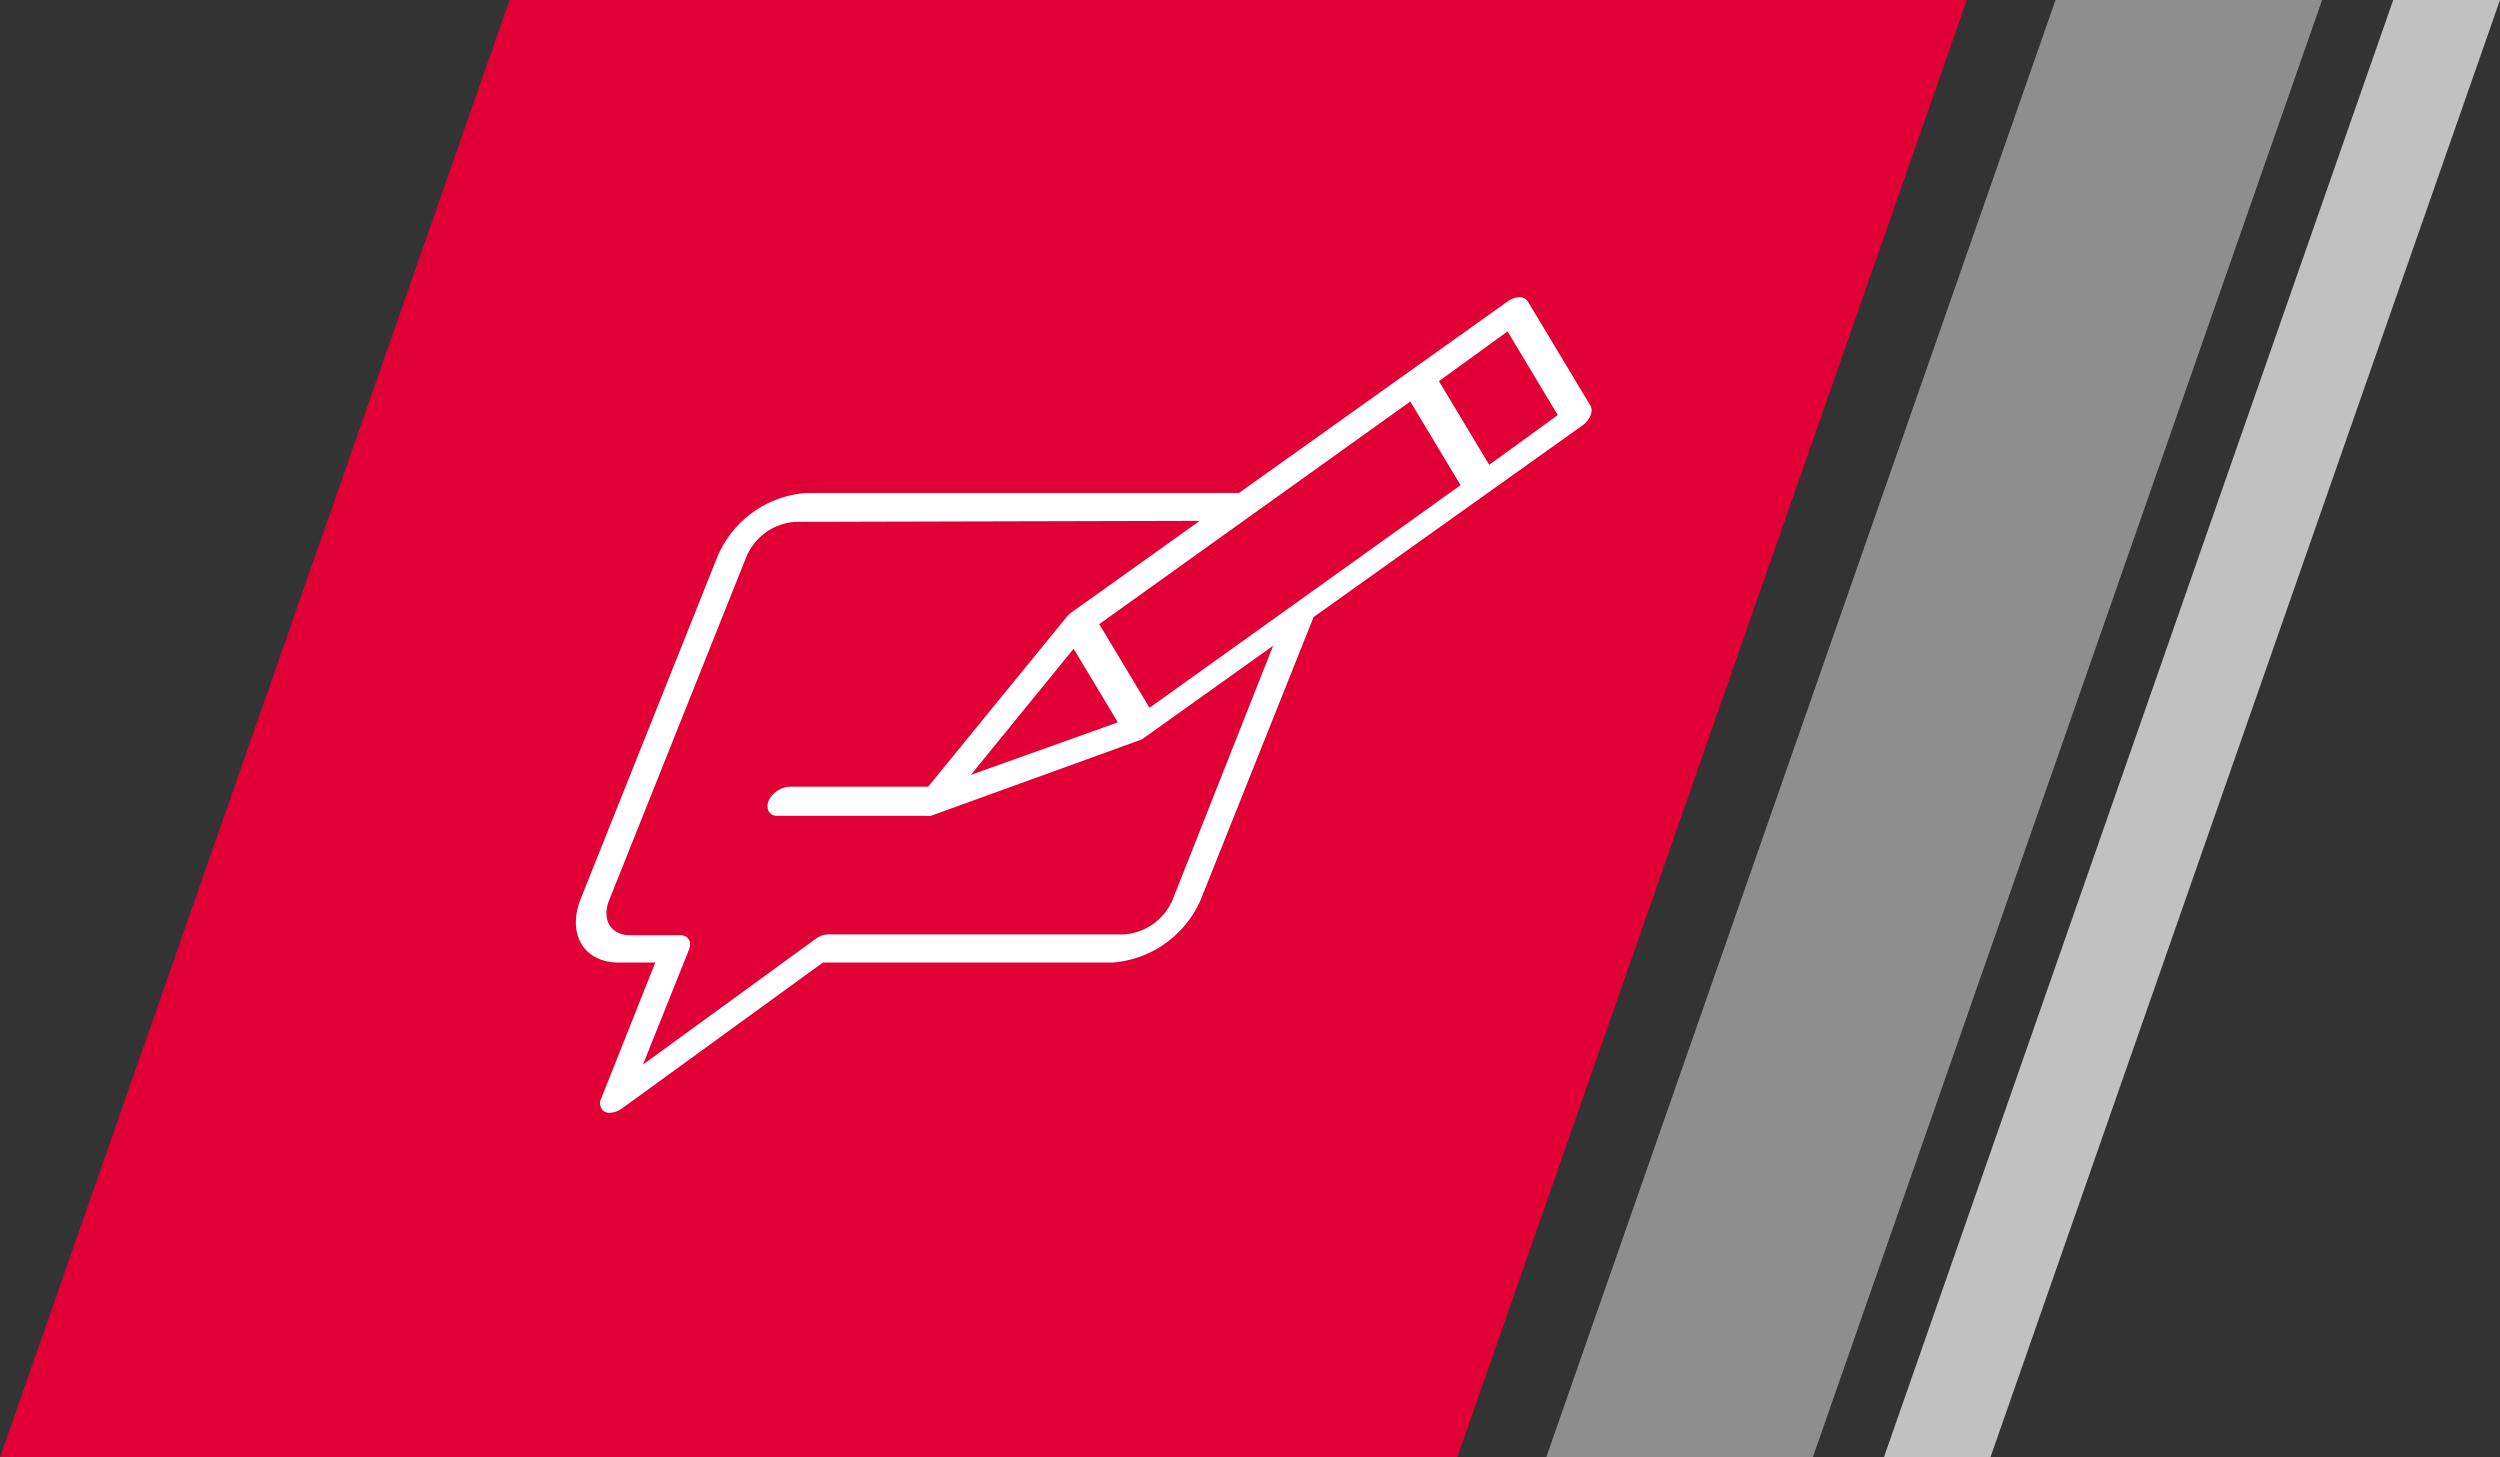
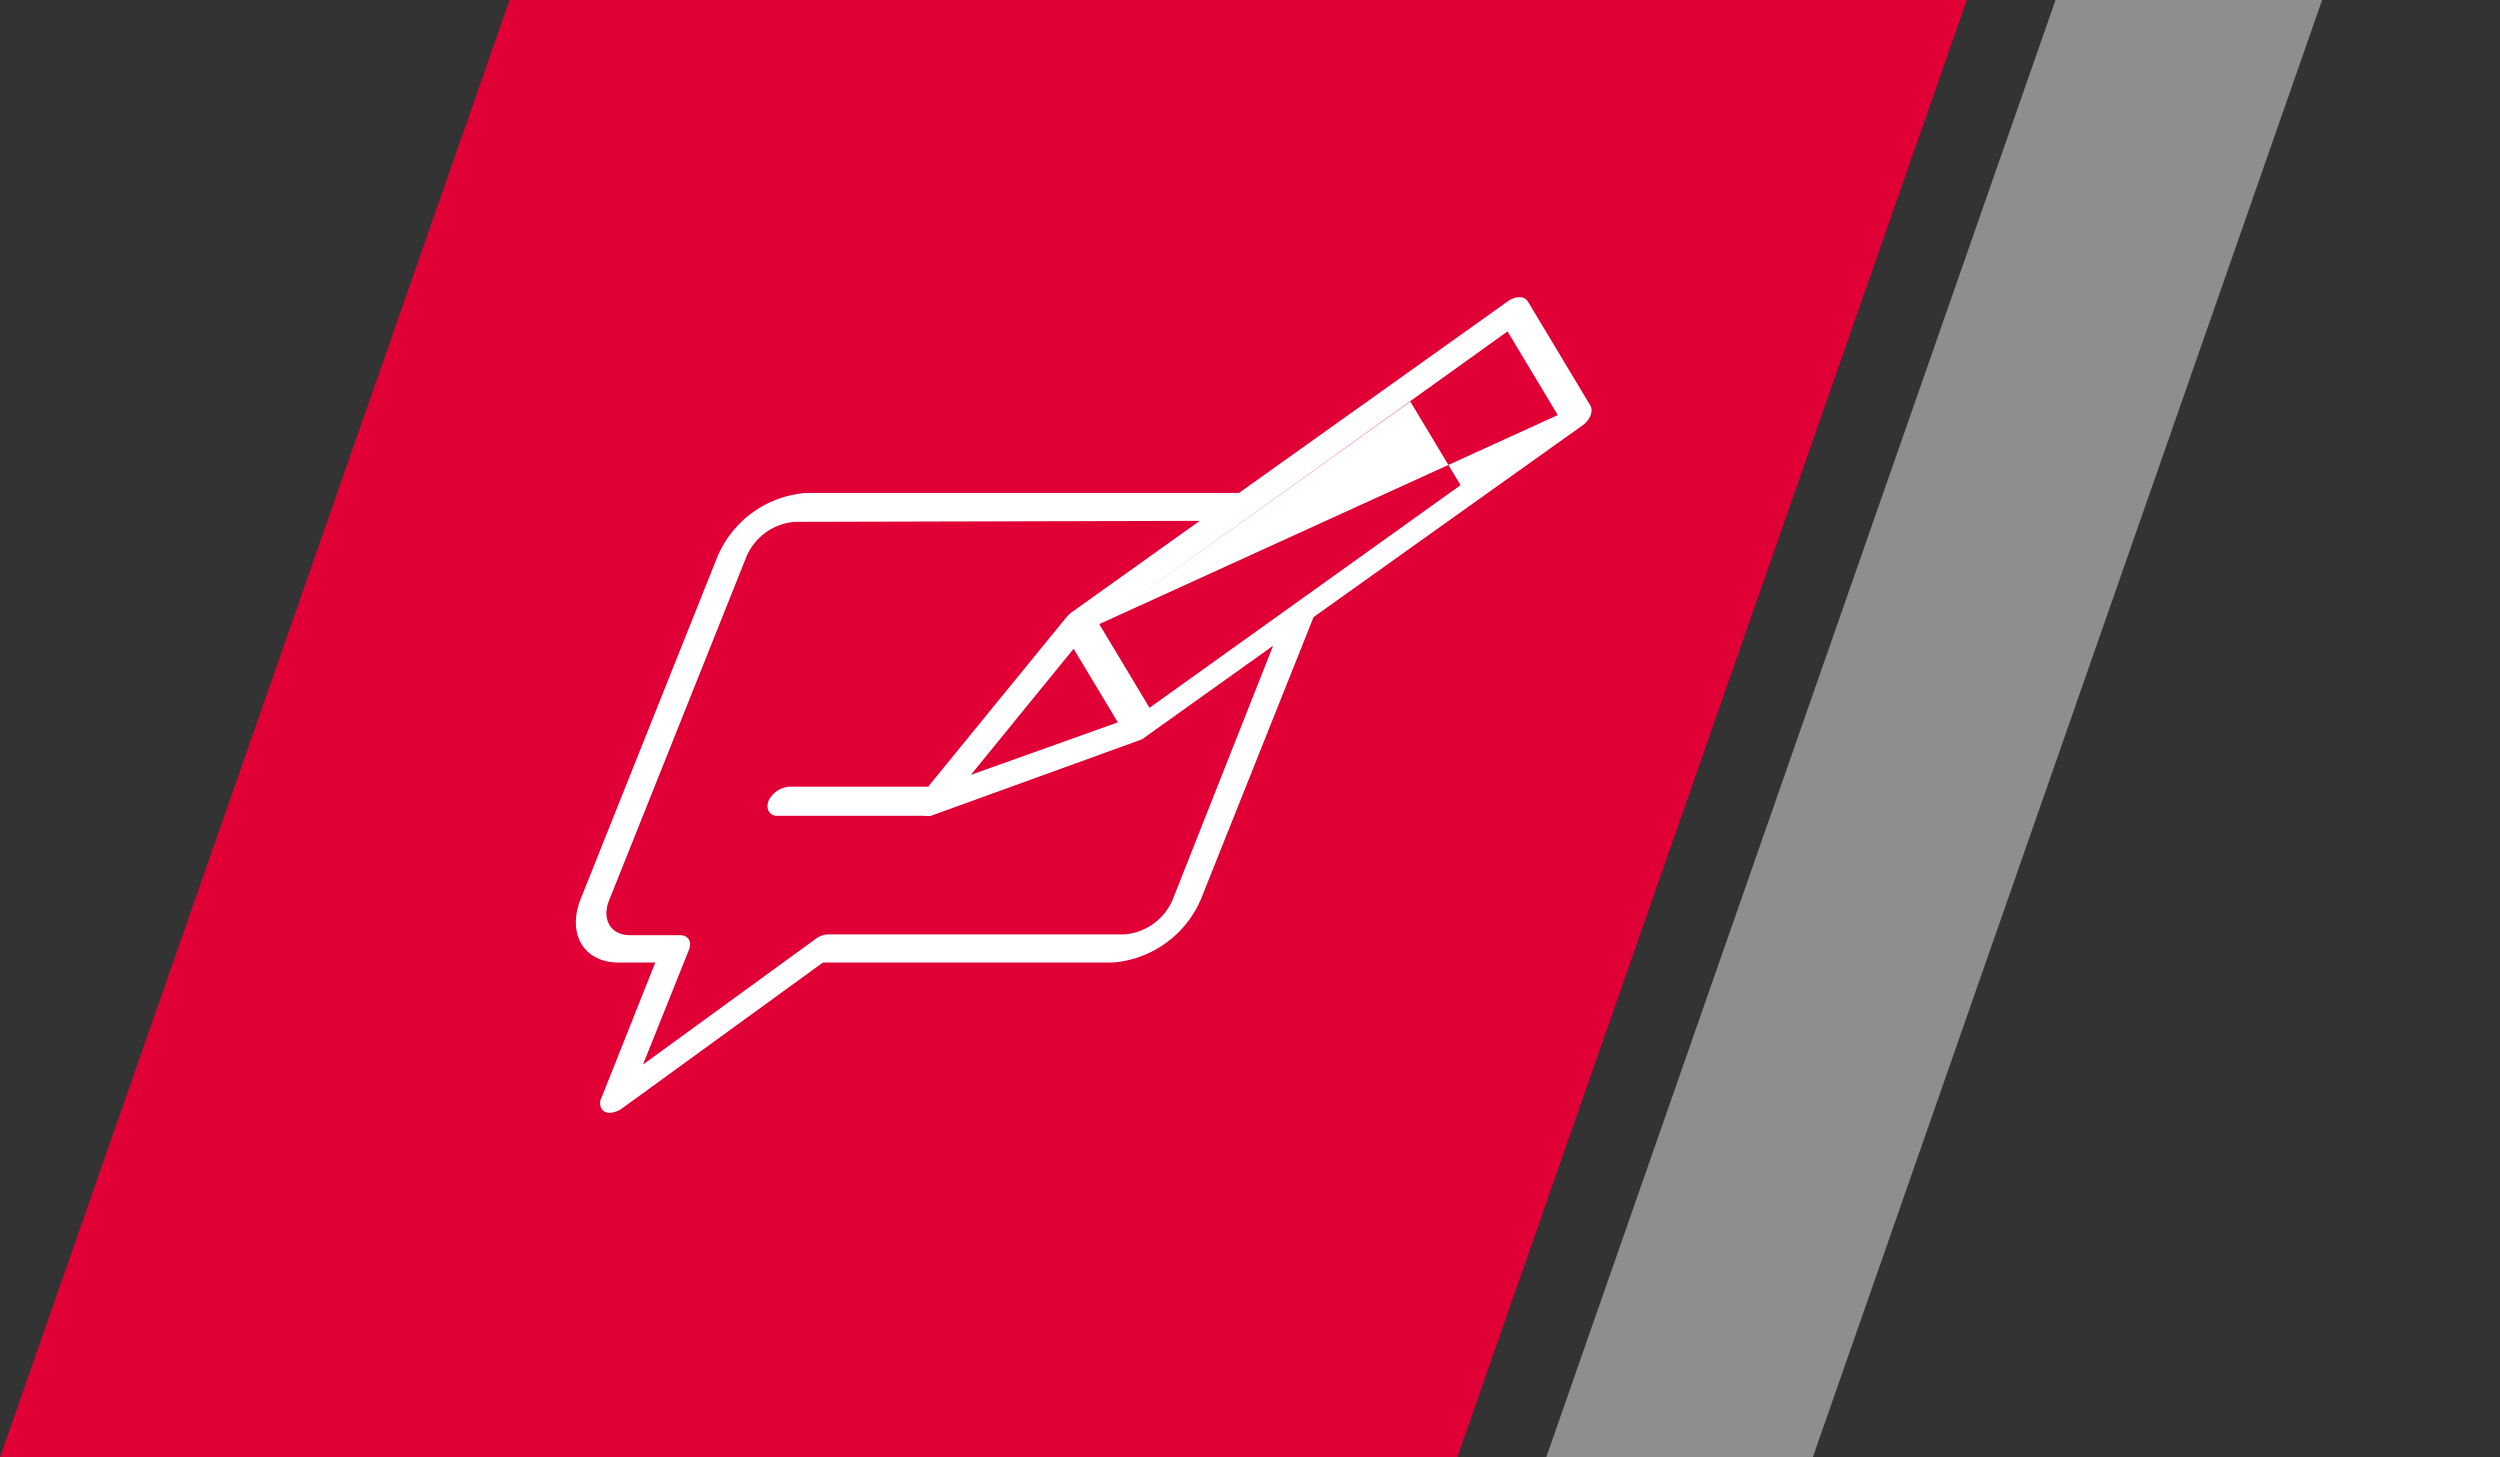
<svg xmlns="http://www.w3.org/2000/svg" viewBox="0 0 99.5 58">
  <rect x="0" y="0" width="99.5" height="58" fill="#333333" stroke="none" />
  <defs>
    <style>.cls-1{fill:#e00036;}.cls-2{fill:#8e8e8e;}.cls-3{fill:#c1c1c1;}.cls-4{fill:#fff;}</style>
  </defs>
  <title>blog</title>
  <g id="Warstwa_2" data-name="Warstwa 2">
    <g id="Warstwa_1-2" data-name="Warstwa 1">
      <polygon class="cls-1" points="58 58 0 58 20.28 0 78.28 0 58 58" />
      <polygon class="cls-2" points="81.81 0 61.54 58 72.15 58 92.42 0 81.81 0" />
-       <polygon class="cls-3" points="95.25 0 74.98 58 79.22 58 99.5 0 95.25 0" />
-       <path class="cls-4" d="M24.27,44.29A.4.4,0,0,1,24,44.2a.43.43,0,0,1-.06-.51l2.14-5.38H24.63c-1.39,0-2.07-1.13-1.52-2.53l5.45-13.64a4.17,4.17,0,0,1,3.53-2.52H49.31L60,12a.82.82,0,0,1,.47-.17.38.38,0,0,1,.34.17l2.48,4.13c.14.23,0,.59-.32.81L52.28,24.56,47.8,35.78a4.17,4.17,0,0,1-3.53,2.53H32.75l-8,5.81A.93.93,0,0,1,24.27,44.29Zm7.37-23.52a2.28,2.28,0,0,0-1.93,1.38L24.24,35.84c-.3.76.07,1.38.83,1.38h2c.32,0,.48.26.35.58l-1.83,4.57,6.87-5a.87.87,0,0,1,.48-.18h11.8a2.28,2.28,0,0,0,1.93-1.38l4-10.11-5.1,3.64a.63.63,0,0,1-.24.13l-8.28,3a.74.74,0,0,1-.24,0H30.94a.37.37,0,0,1-.36-.21.53.53,0,0,1,.06-.48,1,1,0,0,1,.78-.47h5.52l5.5-6.74a1.17,1.17,0,0,1,.21-.2l5.1-3.64Zm7,10.07,5.85-2.09-1.76-2.93Zm5.11-6,2,3.33,12.38-8.86-2-3.33Zm13.52-9.67,2,3.33L62,16.52l-2-3.33Z" />
+       <path class="cls-4" d="M24.27,44.29A.4.4,0,0,1,24,44.2a.43.43,0,0,1-.06-.51l2.14-5.38H24.63c-1.39,0-2.07-1.13-1.52-2.53l5.45-13.64a4.17,4.17,0,0,1,3.53-2.52H49.31L60,12a.82.82,0,0,1,.47-.17.38.38,0,0,1,.34.17l2.48,4.13c.14.23,0,.59-.32.81L52.28,24.56,47.8,35.78a4.17,4.17,0,0,1-3.53,2.53H32.75l-8,5.81A.93.93,0,0,1,24.27,44.29Zm7.37-23.52a2.28,2.28,0,0,0-1.93,1.38L24.24,35.84c-.3.76.07,1.38.83,1.38h2c.32,0,.48.26.35.58l-1.83,4.57,6.87-5a.87.87,0,0,1,.48-.18h11.8a2.28,2.28,0,0,0,1.93-1.38l4-10.11-5.1,3.64a.63.63,0,0,1-.24.13l-8.28,3a.74.74,0,0,1-.24,0H30.94a.37.37,0,0,1-.36-.21.53.53,0,0,1,.06-.48,1,1,0,0,1,.78-.47h5.52l5.5-6.74a1.17,1.17,0,0,1,.21-.2l5.1-3.64Zm7,10.07,5.85-2.09-1.76-2.93Zm5.11-6,2,3.33,12.38-8.86-2-3.33ZL62,16.52l-2-3.33Z" />
    </g>
  </g>
</svg>